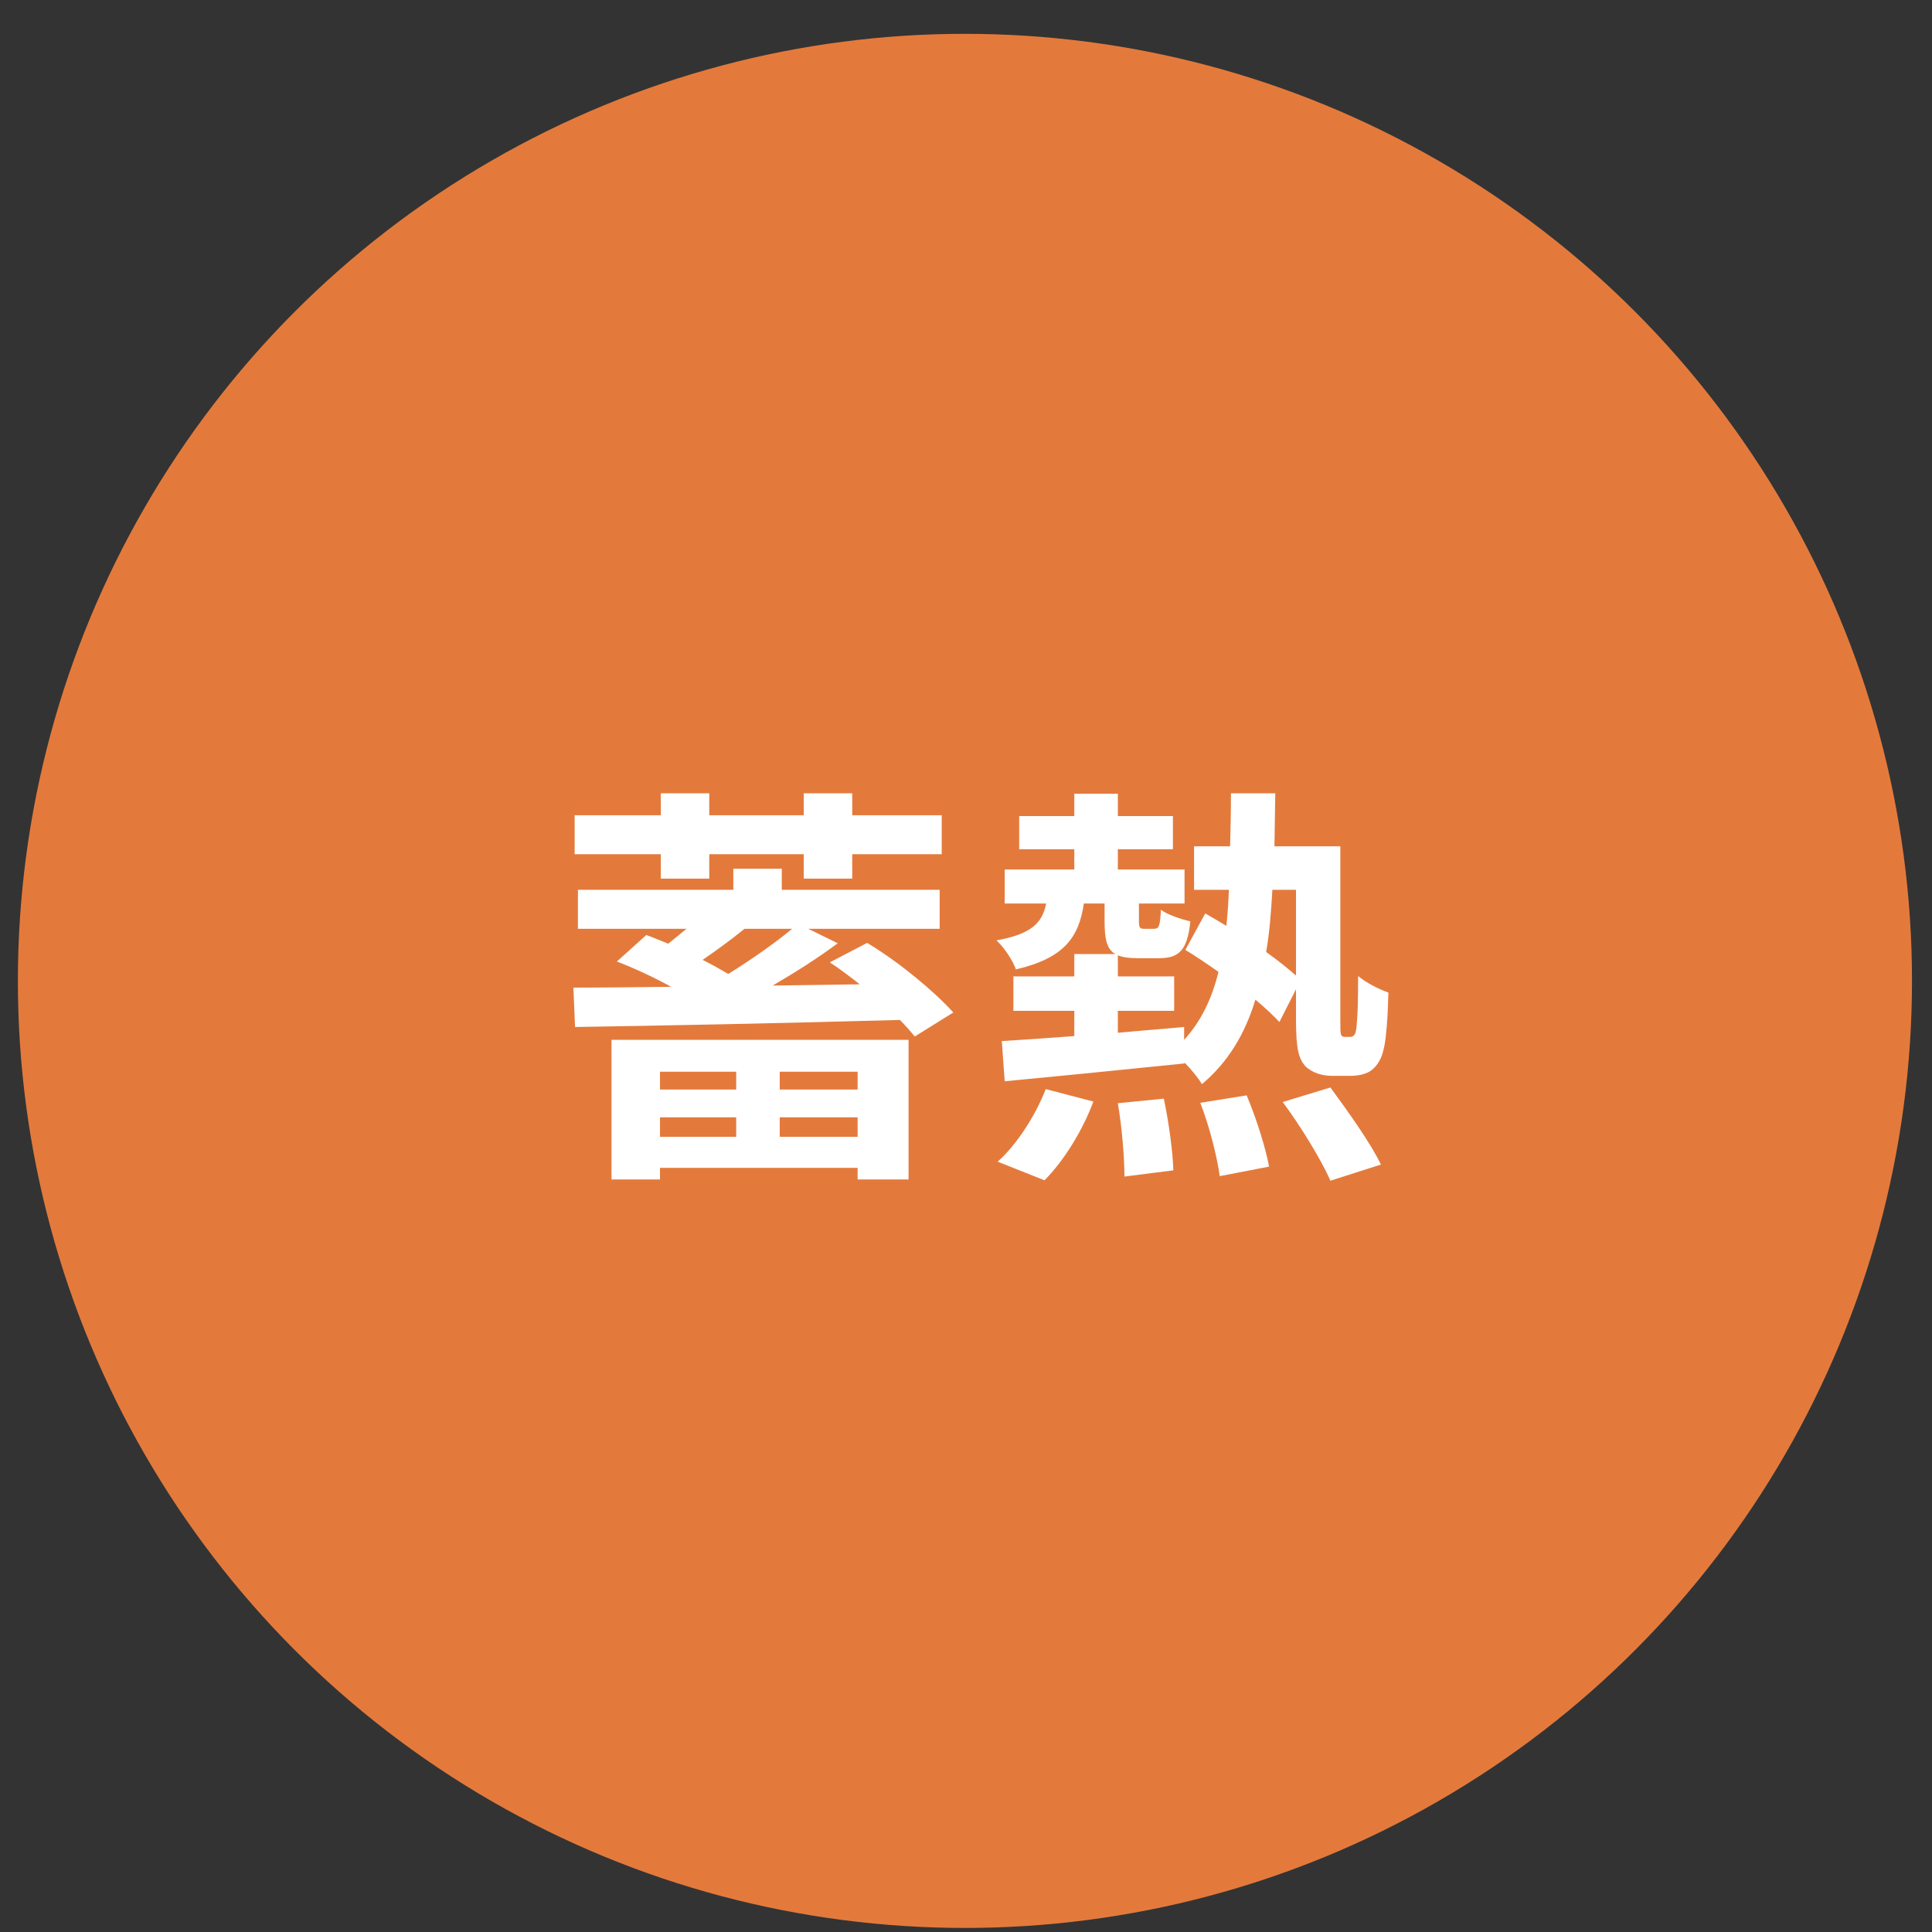
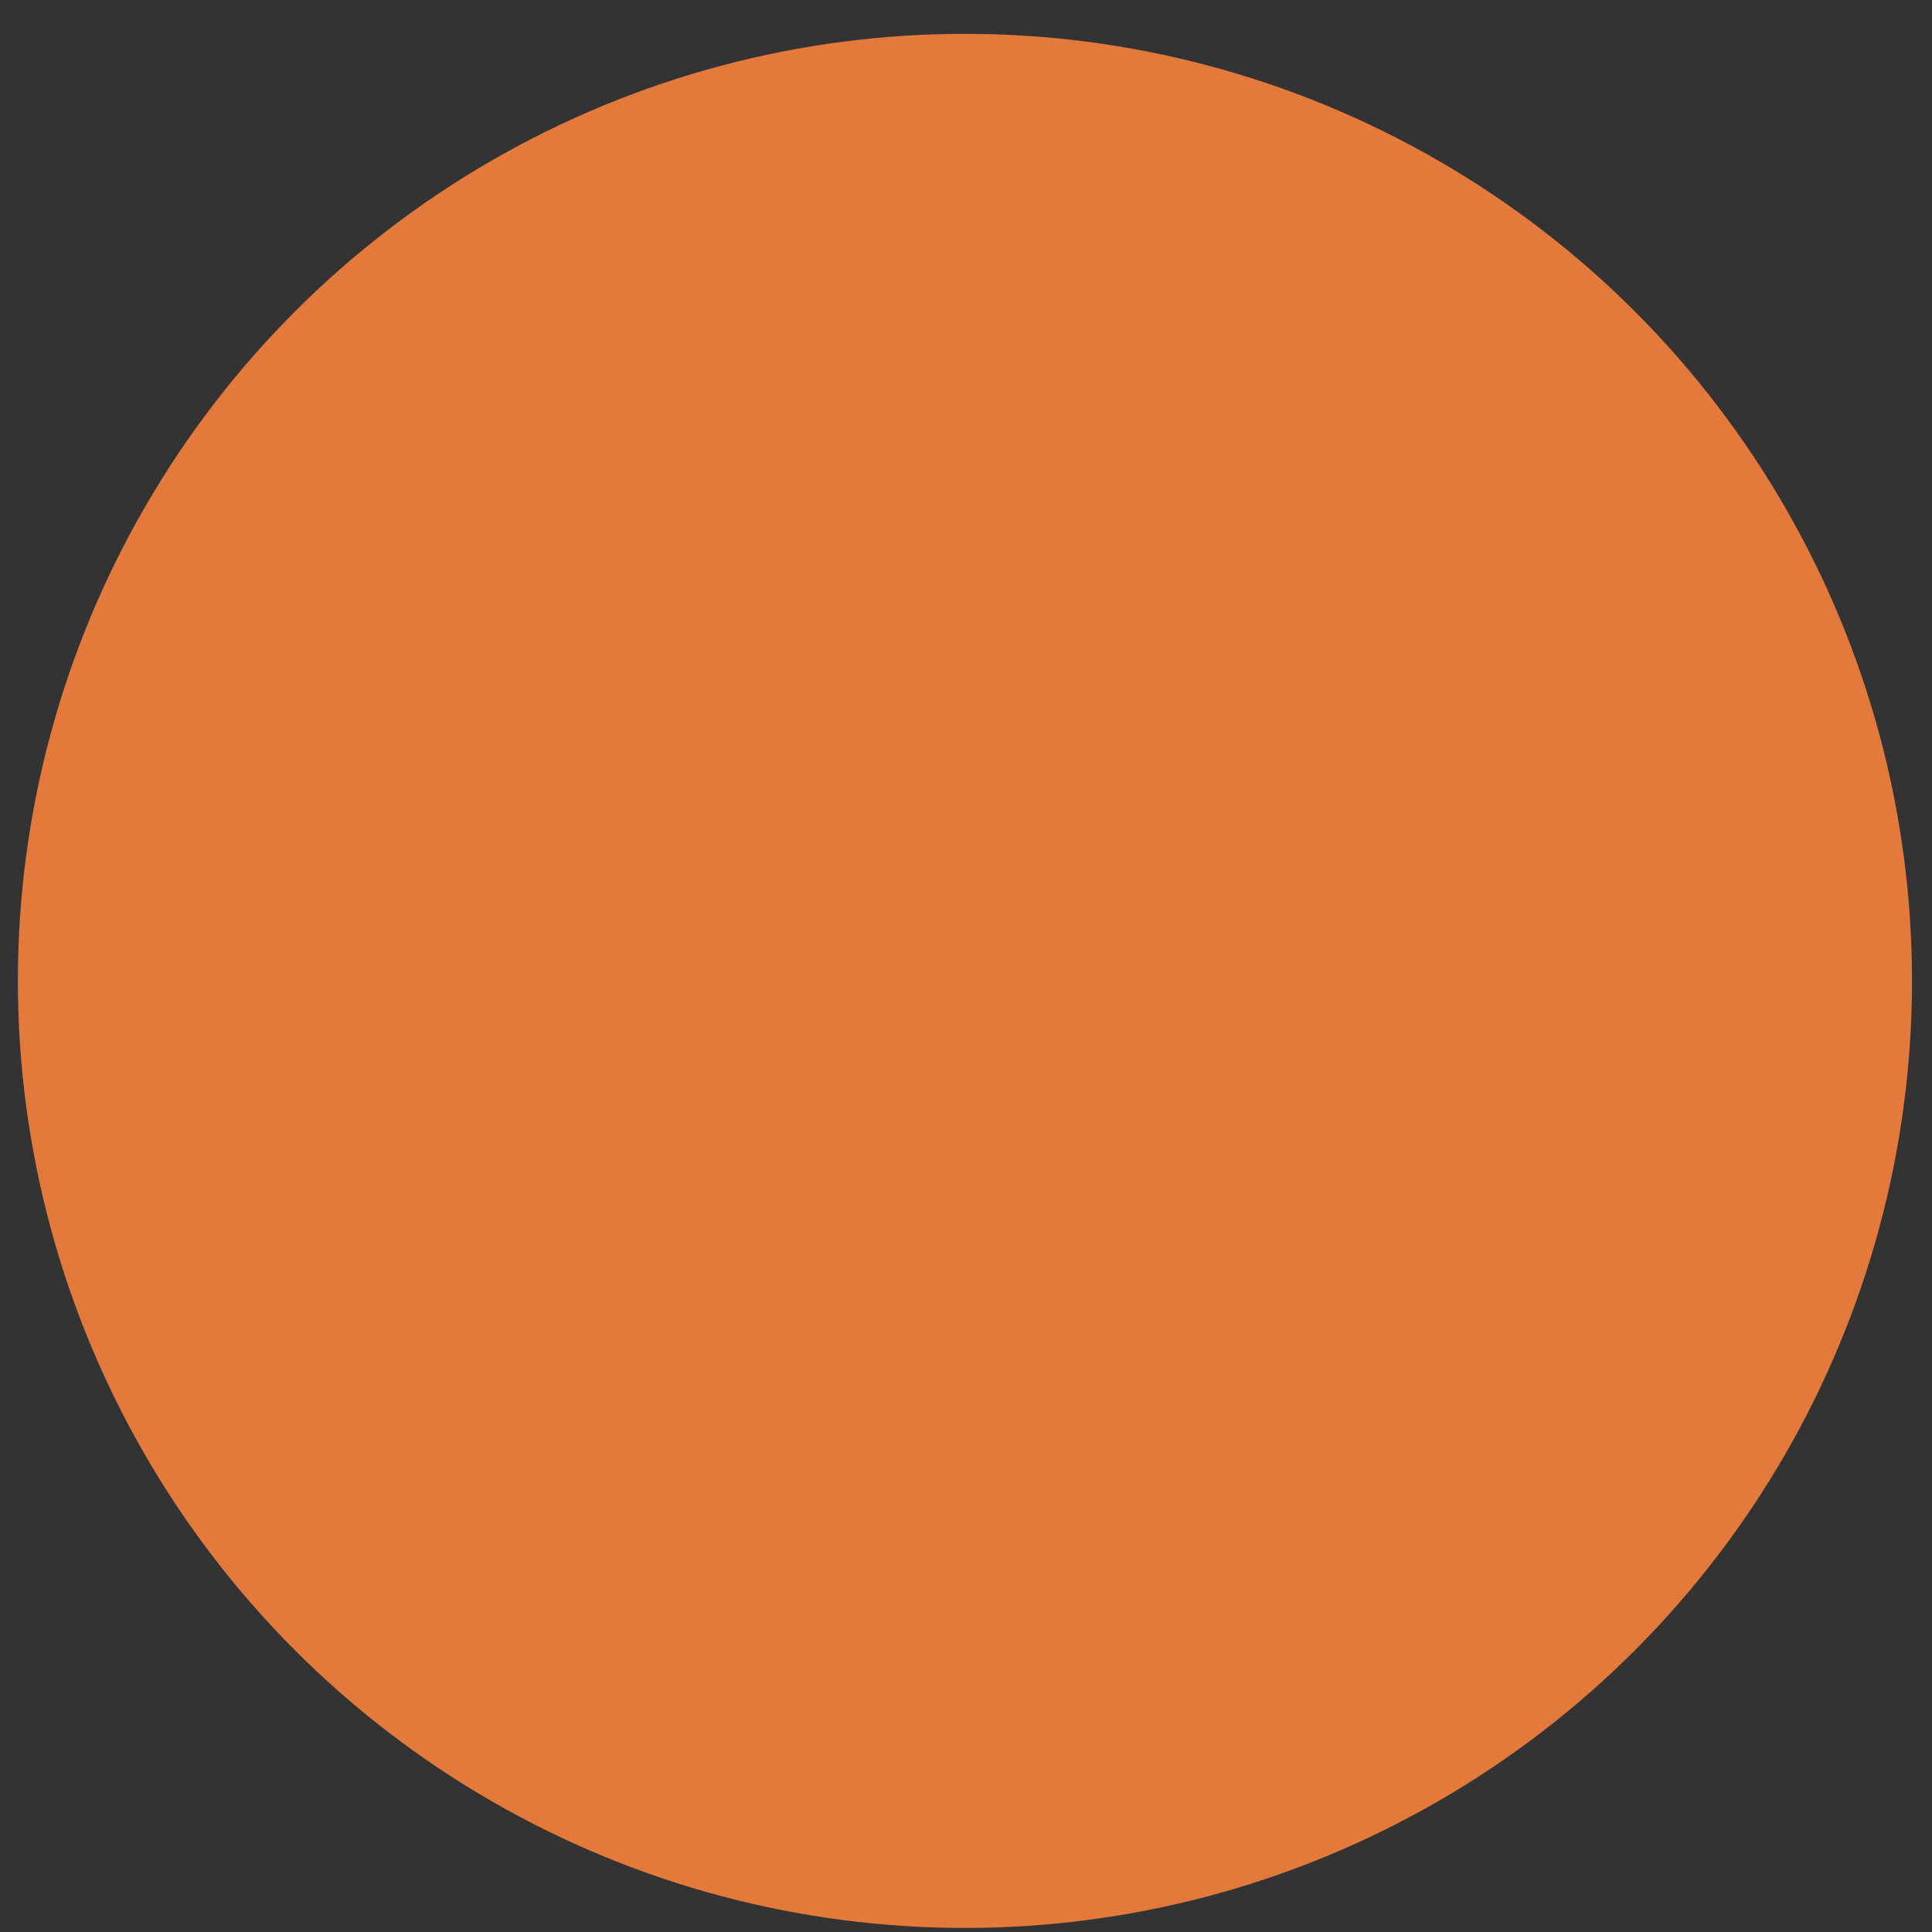
<svg xmlns="http://www.w3.org/2000/svg" width="51" height="51" viewBox="0 0 51 51" fill="none">
  <rect x="0" y="0" width="51" height="51" fill="#333333" stroke="none" />
  <circle cx="25.472" cy="25.893" r="25" fill="#E37A3C" />
-   <path d="M17.444 23.194V22.549H15.169V21.521H17.444V20.941H18.723V21.521H21.217V20.941H22.497V21.521H24.859V22.549H22.497V23.194H21.217V22.549H18.723V23.194H17.444ZM19.434 28.291H17.422V28.761H19.434V28.291ZM22.639 28.761V28.291H20.583V28.761H22.639ZM20.583 30.008H22.639V29.494H20.583V30.008ZM17.422 30.008H19.434V29.494H17.422V30.008ZM16.142 31.135V27.449H23.984V31.135H22.639V30.828H17.422V31.135H16.142ZM20.911 24.518H19.653C19.292 24.813 18.898 25.097 18.548 25.338C18.789 25.458 19.019 25.59 19.226 25.71C19.839 25.327 20.451 24.9 20.911 24.518ZM21.906 25.404L22.89 24.89C23.733 25.393 24.684 26.191 25.165 26.727L24.148 27.361C24.039 27.23 23.908 27.077 23.755 26.924C20.659 27.011 17.345 27.077 15.18 27.11L15.136 26.071C15.88 26.071 16.755 26.06 17.717 26.049C17.258 25.797 16.744 25.557 16.284 25.382L17.061 24.682C17.247 24.747 17.444 24.835 17.64 24.911C17.794 24.791 17.958 24.649 18.122 24.518H15.256V23.489H19.358V22.932H20.637V23.489H24.805V24.518H21.337L22.114 24.9C21.6 25.283 20.998 25.666 20.397 26.016L22.694 25.983C22.431 25.775 22.158 25.568 21.906 25.404ZM27.572 31.157L26.336 30.665C26.817 30.238 27.32 29.483 27.605 28.75L28.862 29.078C28.589 29.822 28.086 30.643 27.572 31.157ZM29.508 29.122L30.722 29.002C30.853 29.614 30.962 30.424 30.973 30.894L29.683 31.058C29.683 30.577 29.617 29.746 29.508 29.122ZM31.684 29.111L32.909 28.915C33.161 29.516 33.412 30.303 33.5 30.796L32.198 31.047C32.133 30.555 31.925 29.724 31.684 29.111ZM33.861 29.09L35.119 28.707C35.578 29.33 36.179 30.172 36.453 30.741L35.119 31.168C34.889 30.632 34.331 29.724 33.861 29.09ZM34.211 23.489H33.587C33.554 24.08 33.511 24.627 33.423 25.13C33.73 25.349 34.003 25.568 34.211 25.753V23.489ZM35.501 27.372H35.633C35.676 27.372 35.72 27.361 35.753 27.318C35.786 27.274 35.808 27.186 35.819 26.979C35.84 26.771 35.851 26.333 35.851 25.765C36.059 25.939 36.376 26.104 36.65 26.202C36.639 26.749 36.595 27.427 36.529 27.678C36.475 27.941 36.365 28.116 36.223 28.236C36.081 28.357 35.851 28.4 35.644 28.4H35.162C34.911 28.4 34.637 28.324 34.451 28.138C34.287 27.941 34.211 27.711 34.211 26.913V26.114L33.773 26.979C33.609 26.803 33.39 26.596 33.139 26.388C32.865 27.296 32.417 28.04 31.728 28.619C31.63 28.455 31.454 28.236 31.269 28.05V28.072C29.573 28.247 27.801 28.422 26.522 28.543L26.445 27.482C26.981 27.449 27.637 27.405 28.359 27.35V26.683H26.751V25.775H28.359V25.185H29.442C29.212 25.053 29.158 24.78 29.158 24.299V23.85H28.611C28.48 24.747 28.086 25.294 26.817 25.59C26.74 25.36 26.5 24.999 26.303 24.824C27.222 24.66 27.517 24.364 27.615 23.85H26.522V22.953H28.359V22.418H26.904V21.543H28.359V20.952H29.508V21.543H30.962V22.418H29.508V22.953H31.269V23.85H30.065V24.299C30.065 24.496 30.087 24.518 30.208 24.518H30.459C30.59 24.518 30.623 24.463 30.645 24.015C30.809 24.146 31.181 24.266 31.422 24.321C31.345 25.108 31.105 25.294 30.59 25.294H30.044C29.814 25.294 29.639 25.272 29.508 25.218V25.775H30.995V26.683H29.508V27.263C30.087 27.208 30.678 27.165 31.258 27.11V27.449C31.706 26.957 31.99 26.366 32.165 25.655C31.87 25.447 31.564 25.239 31.29 25.075L31.815 24.113C31.99 24.211 32.176 24.321 32.373 24.441C32.406 24.135 32.428 23.818 32.439 23.489H31.52V22.341H32.472C32.483 21.893 32.494 21.433 32.494 20.941H33.664C33.653 21.422 33.653 21.893 33.642 22.341H35.381V26.891C35.381 27.132 35.381 27.274 35.403 27.318C35.425 27.361 35.458 27.372 35.501 27.372Z" fill="white" />
</svg>